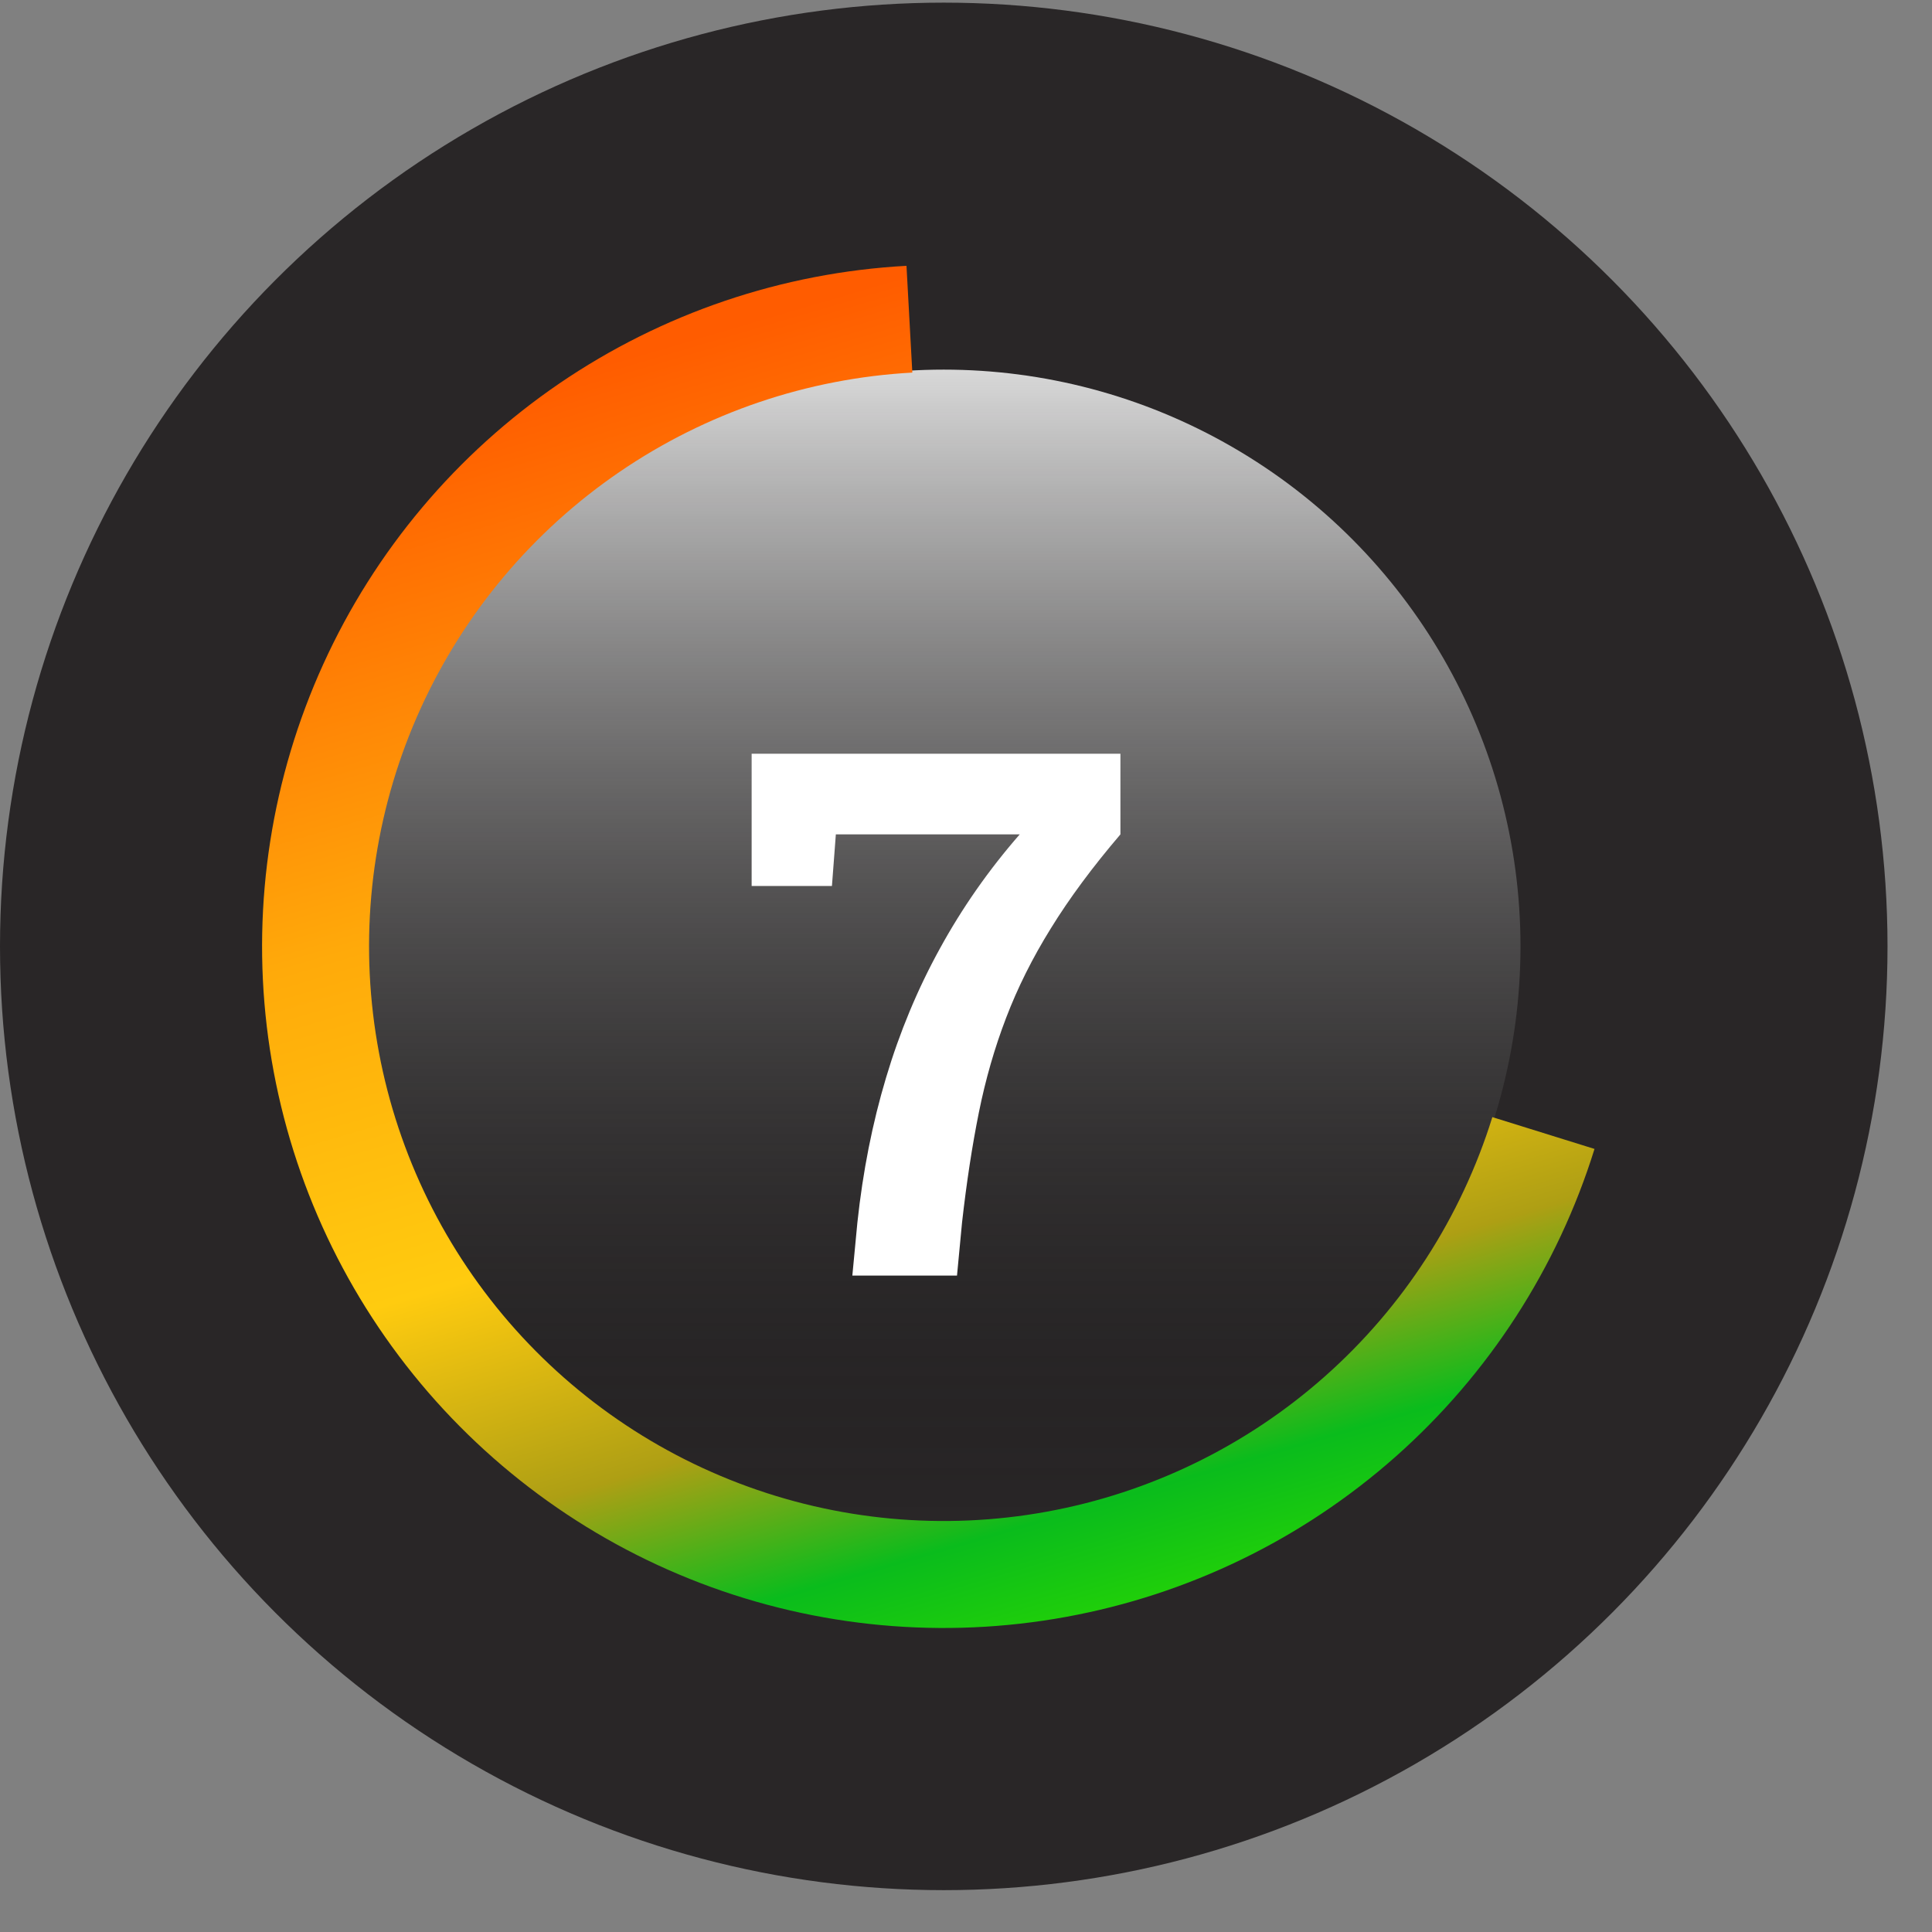
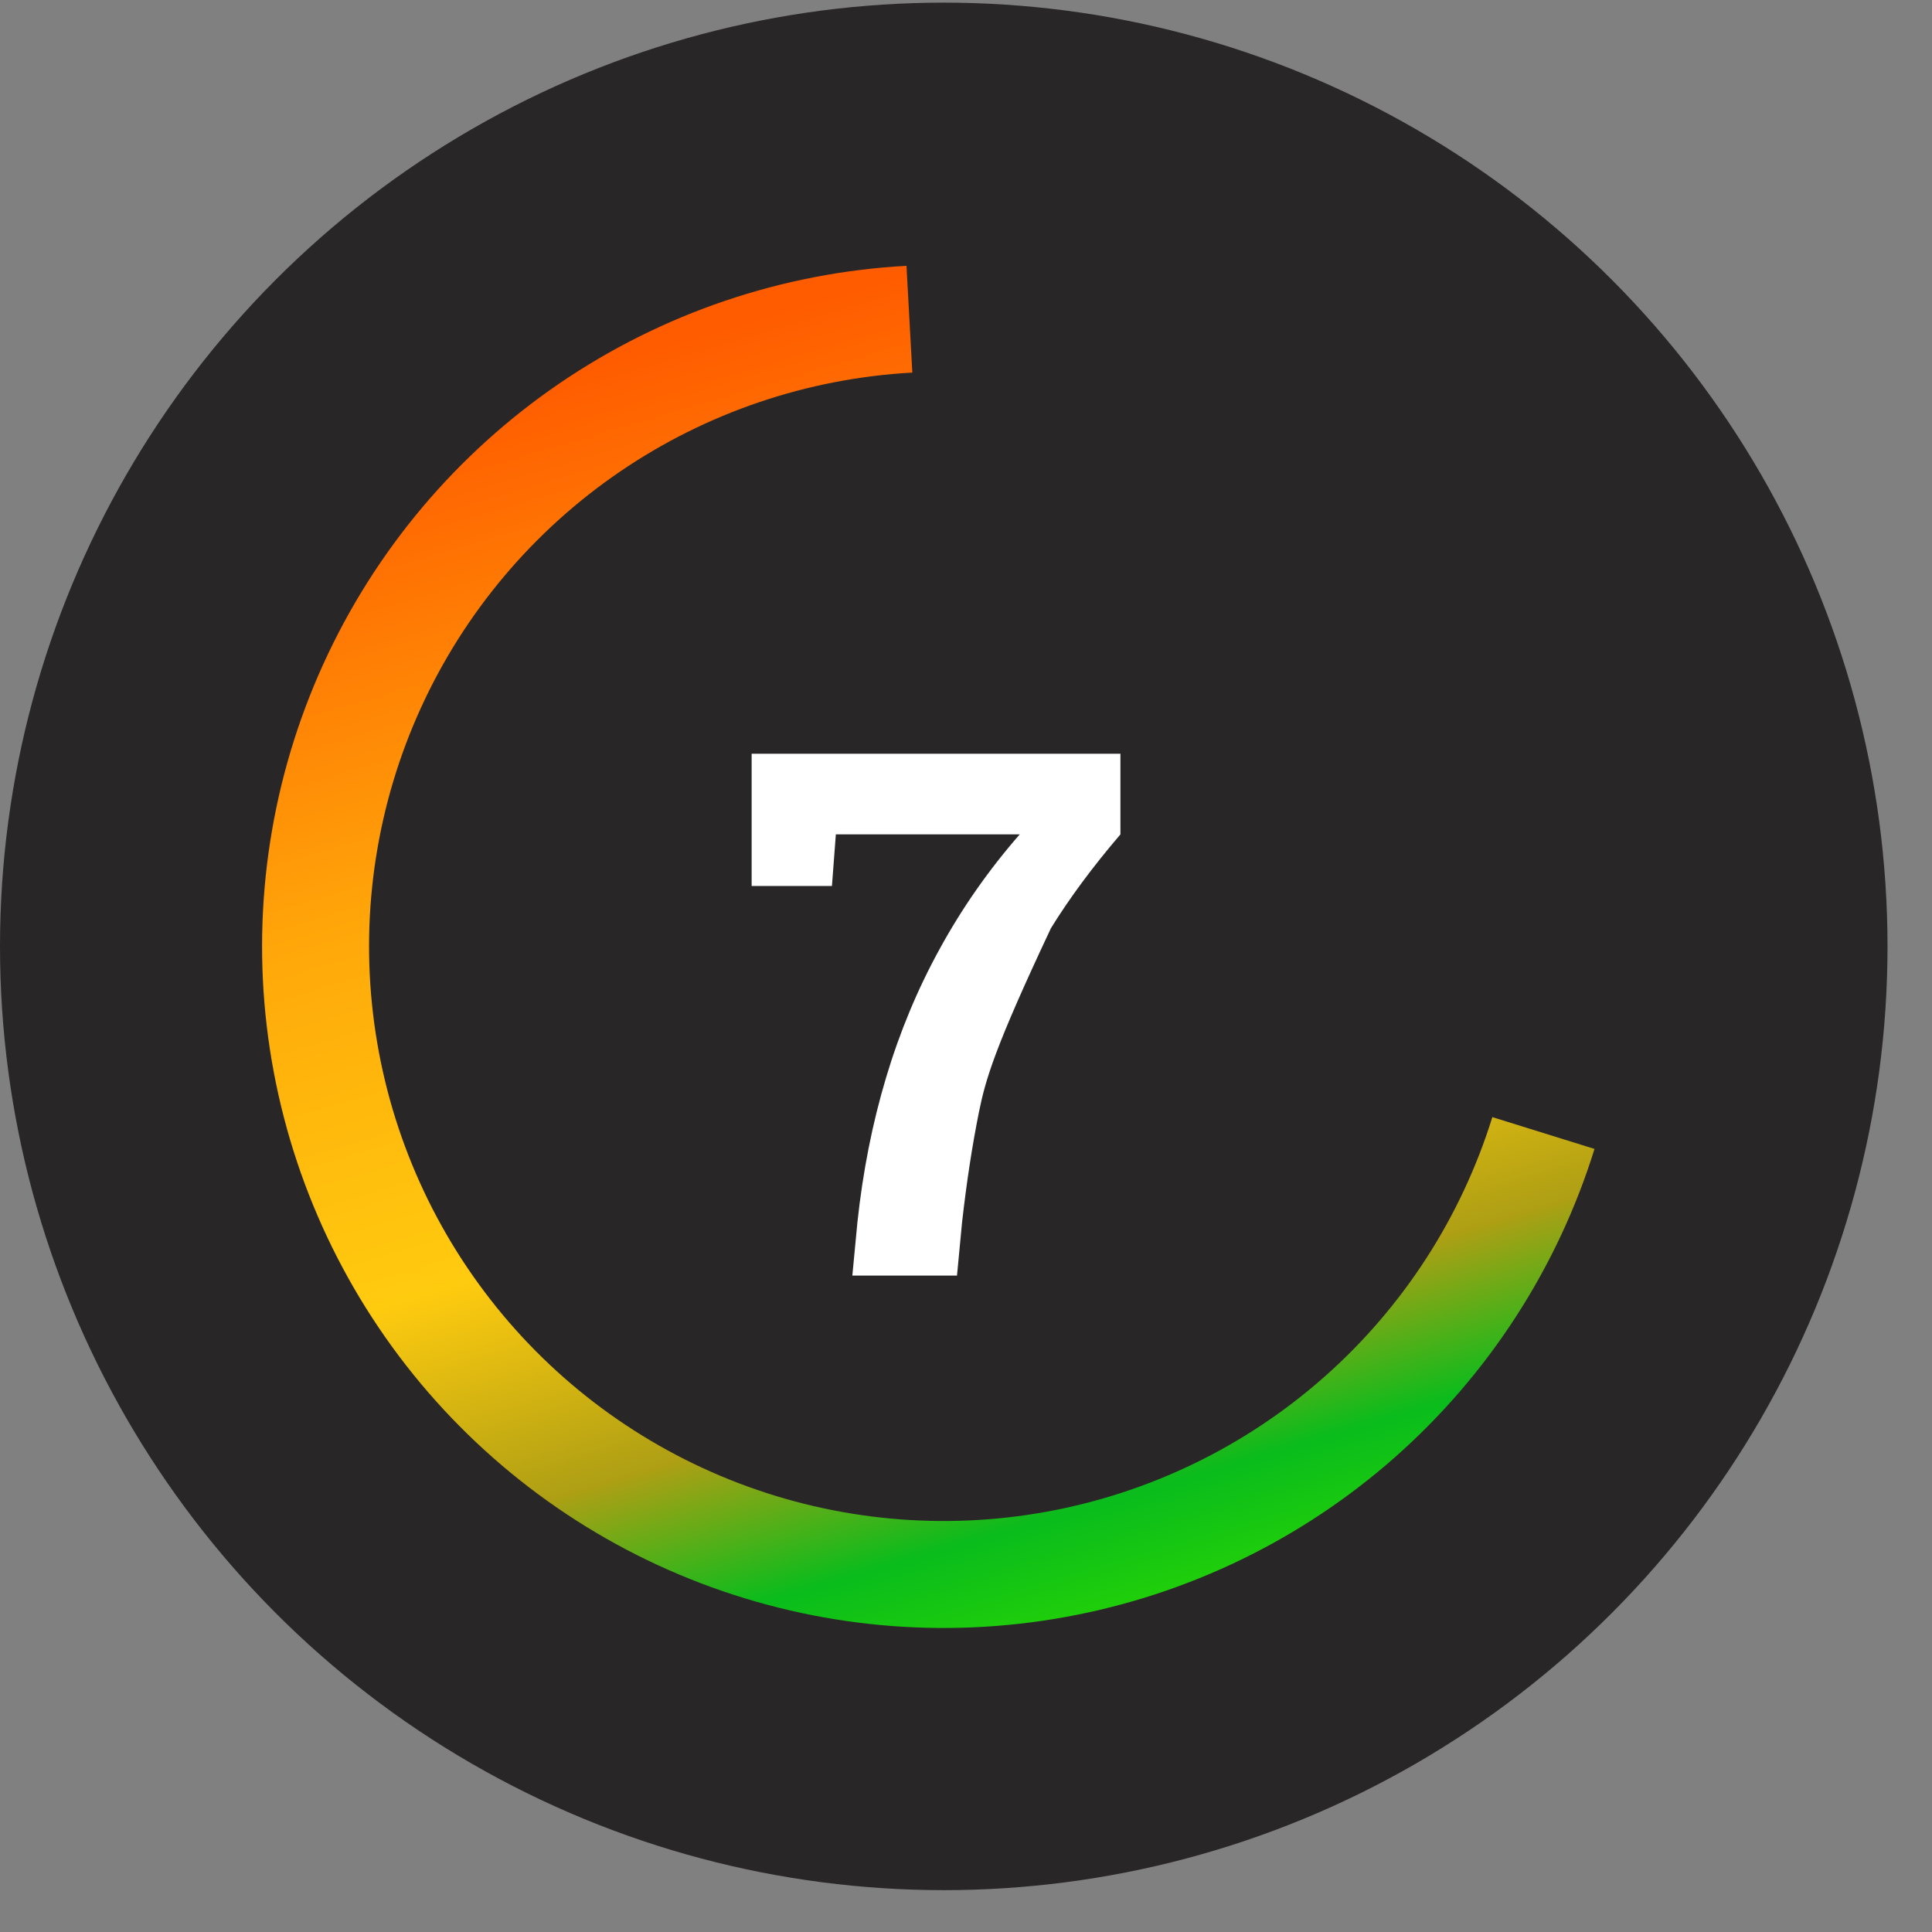
<svg xmlns="http://www.w3.org/2000/svg" width="41" height="41" viewBox="0 0 41 41" fill="none">
  <rect x="0" y="0" width="41" height="41" fill="#808080" stroke="none" />
  <circle cx="20.028" cy="20.084" r="20.028" fill="#292627" />
-   <circle cx="20.028" cy="20.083" r="12.239" fill="url(#paint0_linear_2113_27388)" />
  <path d="M19.237 5.641C16.599 5.785 14.052 6.649 11.87 8.138C9.688 9.628 7.956 11.687 6.862 14.091C5.767 16.495 5.352 19.153 5.661 21.777C5.971 24.401 6.993 26.889 8.616 28.973C10.239 31.057 12.403 32.657 14.871 33.598C17.339 34.54 20.018 34.788 22.617 34.314C25.216 33.841 27.636 32.666 29.614 30.915C31.592 29.164 33.053 26.904 33.838 24.382L31.67 23.707C31.008 25.834 29.777 27.739 28.109 29.215C26.442 30.691 24.402 31.682 22.21 32.081C20.019 32.48 17.761 32.271 15.68 31.477C13.599 30.683 11.775 29.335 10.407 27.578C9.038 25.821 8.177 23.723 7.916 21.511C7.655 19.299 8.005 17.058 8.928 15.031C9.851 13.005 11.311 11.269 13.15 10.013C14.989 8.757 17.137 8.029 19.361 7.907L19.237 5.641Z" fill="url(#paint1_linear_2113_27388)" />
-   <path d="M18.088 27.07L18.195 25.944C18.311 24.859 18.514 23.835 18.803 22.871C19.092 21.903 19.472 20.99 19.944 20.133C20.416 19.271 20.981 18.462 21.64 17.707H17.738L17.655 18.802H15.951V15.995H23.777V17.707C23.184 18.401 22.692 19.066 22.302 19.699C21.911 20.328 21.595 20.962 21.351 21.601C21.108 22.235 20.915 22.904 20.773 23.609C20.631 24.314 20.512 25.092 20.416 25.944L20.309 27.07H18.088Z" fill="white" />
+   <path d="M18.088 27.07L18.195 25.944C18.311 24.859 18.514 23.835 18.803 22.871C19.092 21.903 19.472 20.99 19.944 20.133C20.416 19.271 20.981 18.462 21.64 17.707H17.738L17.655 18.802H15.951V15.995H23.777V17.707C23.184 18.401 22.692 19.066 22.302 19.699C21.108 22.235 20.915 22.904 20.773 23.609C20.631 24.314 20.512 25.092 20.416 25.944L20.309 27.07H18.088Z" fill="white" />
  <defs>
    <linearGradient id="paint0_linear_2113_27388" x1="20.028" y1="7.844" x2="20.028" y2="32.323" gradientUnits="userSpaceOnUse">
      <stop stop-color="#D8D8D8" />
      <stop offset="1" stop-opacity="0" />
    </linearGradient>
    <linearGradient id="paint1_linear_2113_27388" x1="16.133" y1="6.732" x2="24.478" y2="35.105" gradientUnits="userSpaceOnUse">
      <stop stop-color="#FF5C00" />
      <stop offset="0.354" stop-color="#FFAA0A" />
      <stop offset="0.604" stop-color="#FFCB0F" />
      <stop offset="0.771" stop-color="#AE9F14" />
      <stop offset="0.885" stop-color="#0ABC1C" />
      <stop offset="1" stop-color="#2BD900" />
    </linearGradient>
  </defs>
</svg>